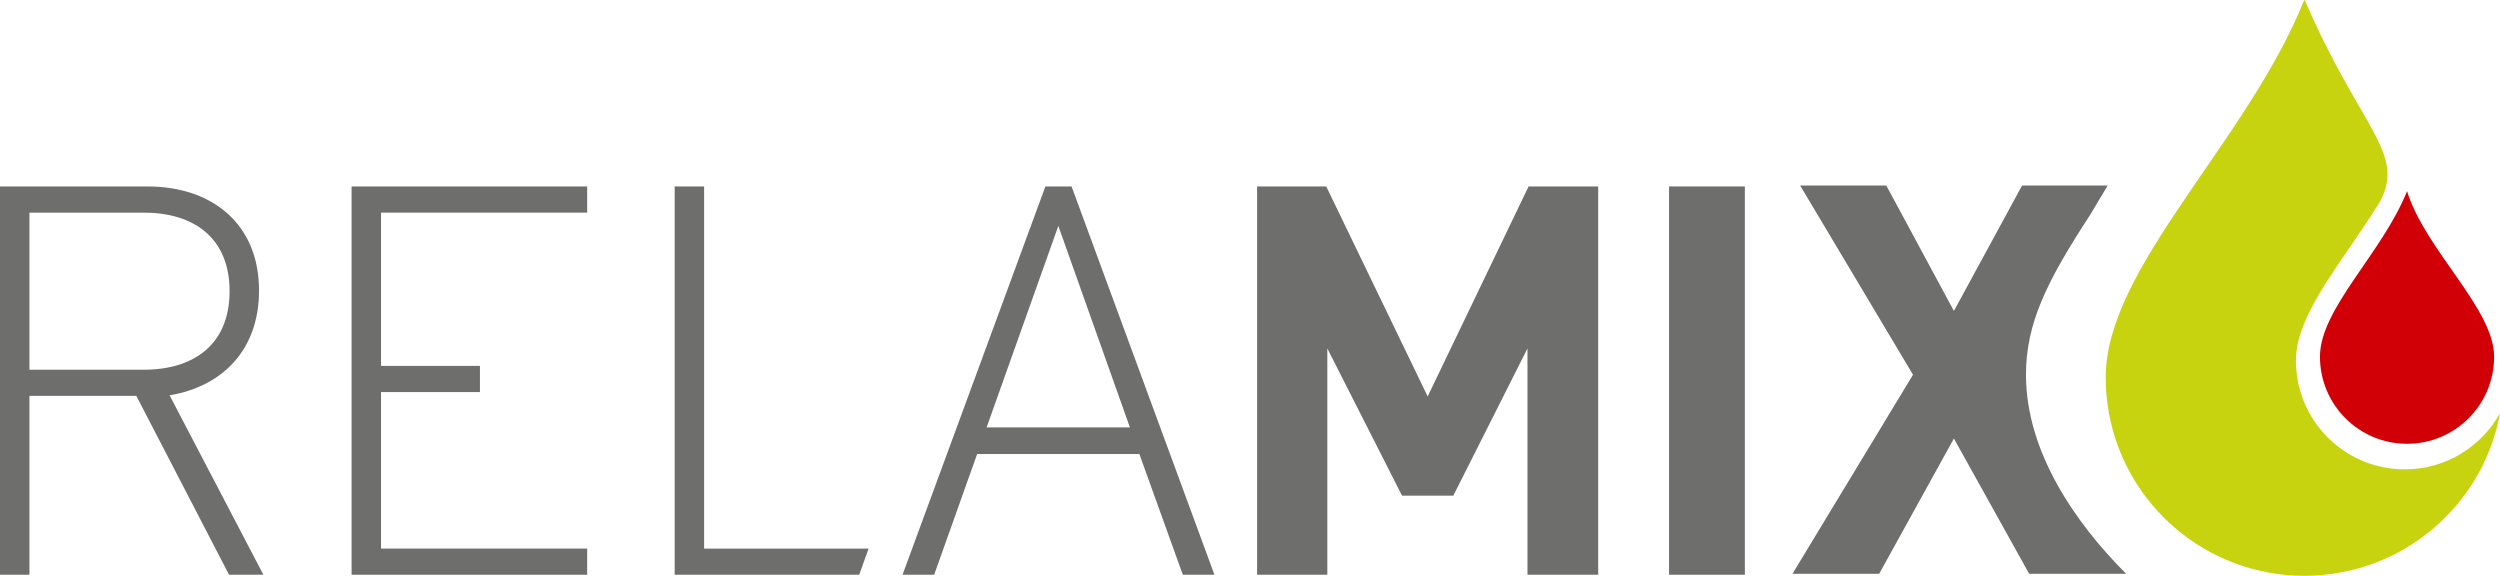
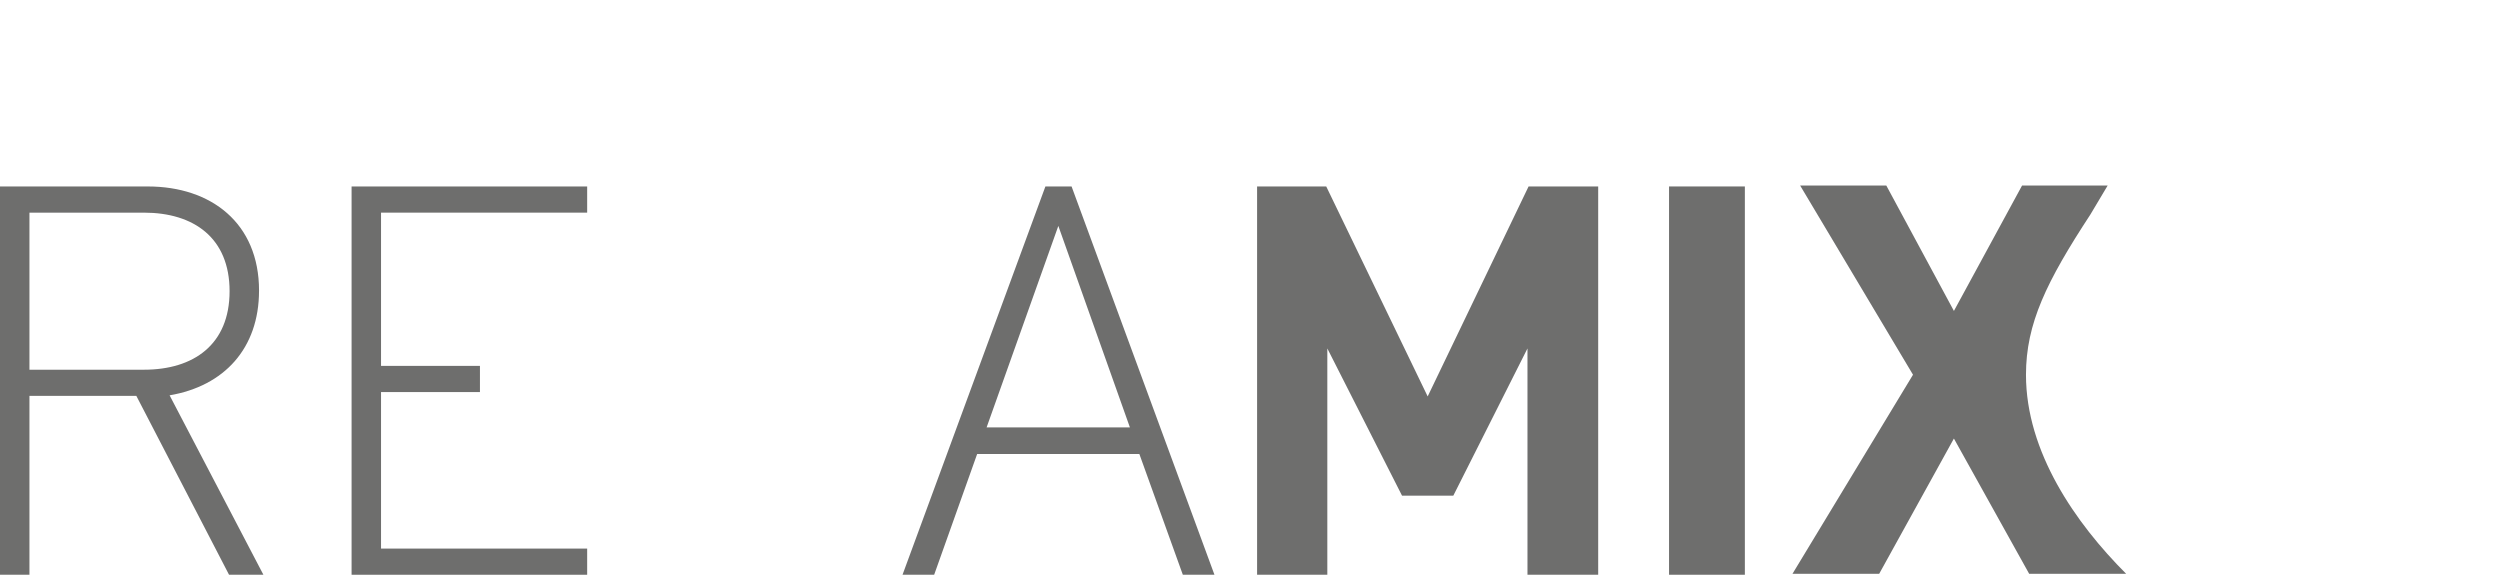
<svg xmlns="http://www.w3.org/2000/svg" width="300" height="69.101" version="1.1" viewBox="0 0 300 69.101">
  <defs>
    <style>
      .cls-1 {
        fill: #6e6e6d;
      }

      .cls-2 {
        fill: #c7d30f;
      }

      .cls-3 {
        fill: #d10007;
      }
    </style>
  </defs>
  <g>
    <g id="Ebene_1">
      <g>
        <polygon class="cls-1" points="191.783 68.971 191.783 22.377 183.428 22.377 171.321 47.572 159.149 22.377 150.851 22.377 150.851 68.971 159.279 68.971 159.279 41.813 168.245 59.482 174.396 59.482 183.297 41.813 183.297 68.971 191.783 68.971" />
-         <path class="cls-2" d="M288.572,56.324c-7.214,0-13.062-5.848-13.062-13.062,0-5.684,5.774-12.028,10.061-19.03,3.205-5.893-2.345-8.774-9.003-24.232-.01.028-.053.028-.062,0-6.838,17.036-23.823,32.121-23.823,45.278,0,11.622,8.326,21.286,19.335,23.386.027.005.053.008.078.013,1.431.268,2.902.423,4.41.423.011,0,.021-.002.032-.002.01,0,.02.002.031.002,1.508,0,2.979-.155,4.41-.423.025-.005.051-.007.078-.013,9.615-1.835,17.183-9.441,18.944-19.082-2.228,4.019-6.509,6.742-11.428,6.742Z" />
-         <path class="cls-3" d="M299.295,42.806c0-5.77-8.227-12.745-10.45-19.86-3,7.472-10.45,14.089-10.45,19.86s4.679,10.449,10.45,10.449,10.45-4.679,10.45-10.449" />
        <path class="cls-1" d="M27.55,34.941c0,6.413-4.319,9.424-10.273,9.424H3.534v-18.847h13.743c5.955,0,10.273,3.01,10.273,9.424M31.085,34.875c0-8.115-5.759-12.499-13.35-12.499H0v46.594h3.534v-21.464h12.827l11.124,21.464h4.123l-11.256-21.531c6.543-1.111,10.732-5.627,10.732-12.564" />
        <polygon class="cls-1" points="70.46 68.971 70.46 65.83 45.724 65.83 45.724 47.048 57.593 47.048 57.593 43.906 45.724 43.906 45.724 25.517 70.46 25.517 70.46 22.377 42.19 22.377 42.19 68.971 70.46 68.971" />
-         <polygon class="cls-1" points="103.101 68.971 104.232 65.83 84.494 65.83 84.494 22.377 80.96 22.377 80.96 68.971 103.101 68.971" />
        <rect class="cls-1" x="200.285" y="22.375" width="9.098" height="46.595" />
        <path class="cls-1" d="M128.59,22.377h-3.142l-17.145,46.594h3.796l5.159-14.491h19.465l5.217,14.491h3.795l-17.145-46.594ZM118.394,51.284l8.606-24.175,8.587,24.175h-17.193Z" />
        <path class="cls-1" d="M252.925,22.26h-10.274l-8.181,15.052-8.115-15.052h-10.34l13.546,22.708-14.463,23.887h10.405l8.966-16.231,9.031,16.231h11.638c-6.085-6.085-12.02-14.637-12.02-23.881,0-6.15,2.464-11.188,7.732-19.238l2.073-3.477Z" />
      </g>
    </g>
  </g>
</svg>